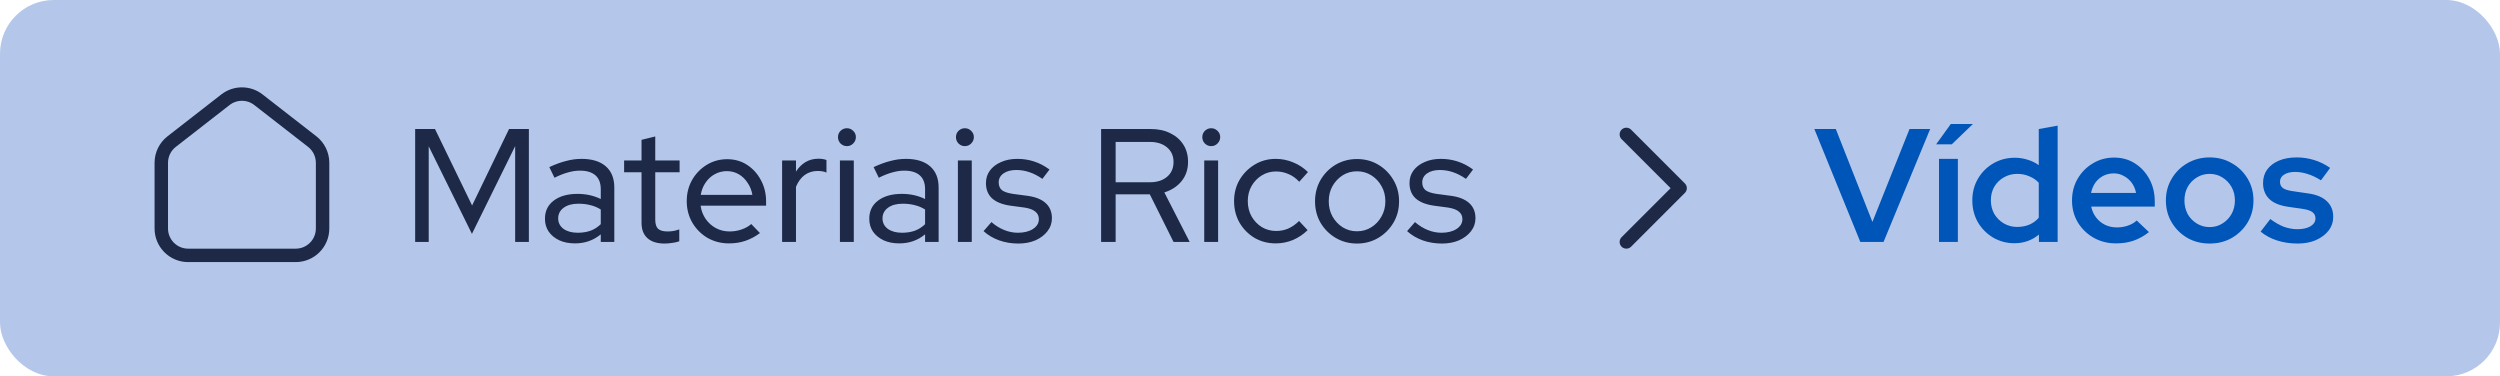
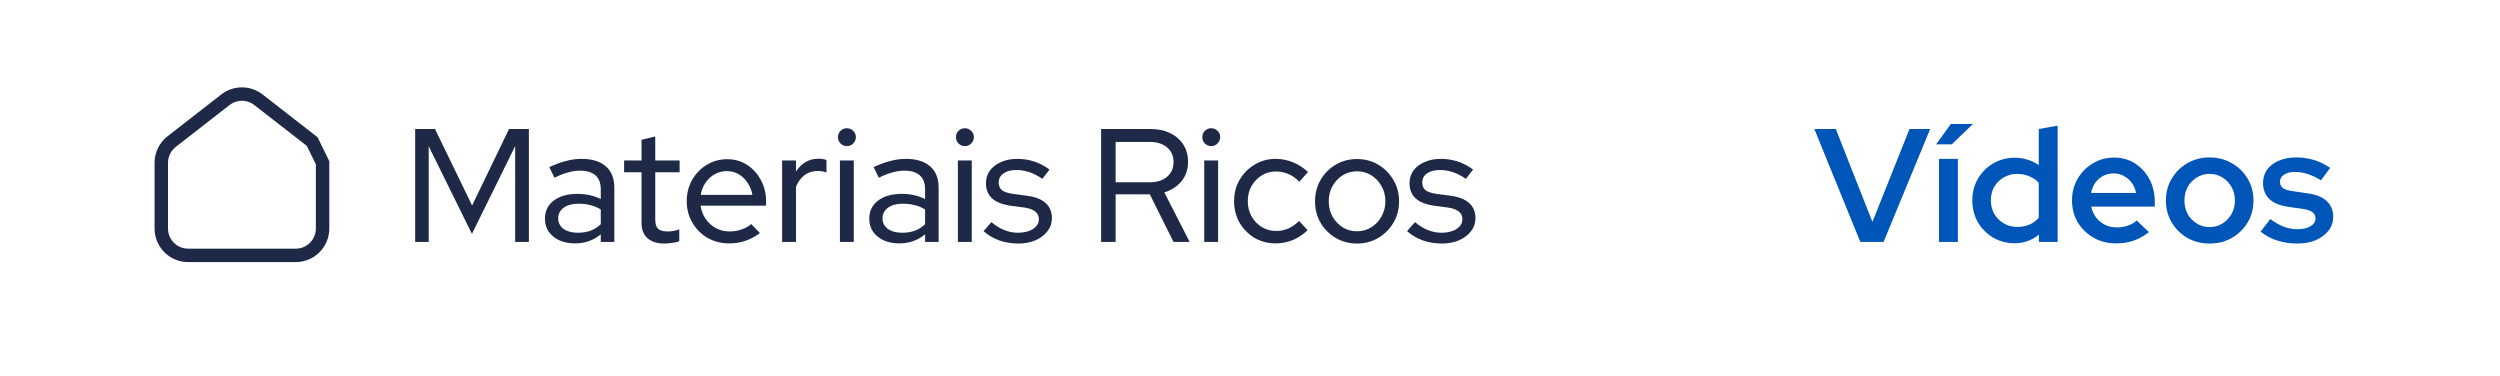
<svg xmlns="http://www.w3.org/2000/svg" width="186" height="28" viewBox="0 0 186 28" fill="none">
-   <rect y="-9.15527e-05" width="186" height="28" rx="4" fill="#B4C7EA" />
-   <path fill-rule="evenodd" clip-rule="evenodd" d="M23.228 10.533L19.228 7.421C18.506 6.859 17.495 6.859 16.772 7.421L12.772 10.533C12.285 10.911 12 11.494 12 12.111V17C12 18.105 12.895 19 14 19H22C23.105 19 24 18.105 24 17V12.111C24 11.494 23.715 10.911 23.228 10.533Z" stroke="#1D2946" />
+   <path fill-rule="evenodd" clip-rule="evenodd" d="M23.228 10.533L19.228 7.421C18.506 6.859 17.495 6.859 16.772 7.421L12.772 10.533C12.285 10.911 12 11.494 12 12.111V17C12 18.105 12.895 19 14 19H22C23.105 19 24 18.105 24 17V12.111Z" stroke="#1D2946" />
  <path d="M30.888 18V9.6H32.364L35.124 15.288L37.872 9.6H39.348V18H38.328V10.872L35.112 17.4L31.896 10.884V18H30.888ZM42.777 18.108C42.337 18.108 41.949 18.032 41.613 17.88C41.277 17.72 41.013 17.504 40.821 17.232C40.637 16.96 40.545 16.64 40.545 16.272C40.545 15.704 40.761 15.256 41.193 14.928C41.633 14.592 42.225 14.424 42.969 14.424C43.601 14.424 44.177 14.552 44.697 14.808V14.076C44.697 13.62 44.565 13.276 44.301 13.044C44.037 12.812 43.653 12.696 43.149 12.696C42.861 12.696 42.565 12.74 42.261 12.828C41.957 12.908 41.621 13.04 41.253 13.224L40.869 12.432C41.317 12.224 41.733 12.072 42.117 11.976C42.501 11.872 42.885 11.82 43.269 11.82C44.045 11.82 44.645 12.004 45.069 12.372C45.493 12.74 45.705 13.268 45.705 13.956V18H44.697V17.436C44.425 17.66 44.129 17.828 43.809 17.94C43.489 18.052 43.145 18.108 42.777 18.108ZM41.529 16.248C41.529 16.568 41.661 16.828 41.925 17.028C42.197 17.22 42.549 17.316 42.981 17.316C43.325 17.316 43.637 17.268 43.917 17.172C44.205 17.068 44.465 16.904 44.697 16.68V15.588C44.457 15.436 44.201 15.328 43.929 15.264C43.665 15.192 43.365 15.156 43.029 15.156C42.573 15.156 42.209 15.256 41.937 15.456C41.665 15.656 41.529 15.92 41.529 16.248ZM49.447 18.12C48.895 18.12 48.471 17.988 48.175 17.724C47.879 17.46 47.73 17.08 47.73 16.584V12.816H46.434V11.94H47.73V10.404L48.751 10.152V11.94H50.562V12.816H48.751V16.332C48.751 16.652 48.819 16.88 48.955 17.016C49.099 17.152 49.334 17.22 49.663 17.22C49.831 17.22 49.978 17.208 50.106 17.184C50.242 17.16 50.386 17.12 50.538 17.064V17.952C50.386 18.008 50.211 18.048 50.011 18.072C49.81 18.104 49.623 18.12 49.447 18.12ZM54.237 18.108C53.653 18.108 53.121 17.972 52.641 17.7C52.169 17.42 51.793 17.044 51.513 16.572C51.233 16.092 51.093 15.556 51.093 14.964C51.093 14.388 51.225 13.864 51.489 13.392C51.761 12.92 52.125 12.544 52.581 12.264C53.037 11.984 53.545 11.844 54.105 11.844C54.657 11.844 55.149 11.984 55.581 12.264C56.013 12.544 56.357 12.924 56.613 13.404C56.869 13.876 56.997 14.404 56.997 14.988V15.3H52.125C52.173 15.66 52.297 15.988 52.497 16.284C52.697 16.572 52.949 16.8 53.253 16.968C53.565 17.136 53.909 17.22 54.285 17.22C54.589 17.22 54.881 17.172 55.161 17.076C55.449 16.98 55.693 16.844 55.893 16.668L56.541 17.34C56.197 17.596 55.837 17.788 55.461 17.916C55.093 18.044 54.685 18.108 54.237 18.108ZM52.137 14.496H55.977C55.921 14.16 55.801 13.86 55.617 13.596C55.441 13.324 55.221 13.112 54.957 12.96C54.693 12.808 54.401 12.732 54.081 12.732C53.753 12.732 53.453 12.808 53.181 12.96C52.909 13.104 52.681 13.312 52.497 13.584C52.313 13.848 52.193 14.152 52.137 14.496ZM58.189 18V11.94H59.221V12.768C59.413 12.464 59.649 12.228 59.929 12.06C60.209 11.892 60.533 11.808 60.901 11.808C61.125 11.808 61.321 11.84 61.489 11.904V12.84C61.385 12.792 61.277 12.76 61.165 12.744C61.053 12.728 60.941 12.72 60.829 12.72C60.469 12.72 60.149 12.82 59.869 13.02C59.597 13.22 59.381 13.512 59.221 13.896V18H58.189ZM62.49 18V11.94H63.522V18H62.49ZM63.006 10.872C62.83 10.872 62.674 10.808 62.538 10.68C62.41 10.544 62.346 10.384 62.346 10.2C62.346 10.016 62.41 9.86 62.538 9.732C62.674 9.604 62.83 9.54 63.006 9.54C63.19 9.54 63.346 9.604 63.474 9.732C63.61 9.86 63.678 10.016 63.678 10.2C63.678 10.384 63.61 10.544 63.474 10.68C63.346 10.808 63.19 10.872 63.006 10.872ZM66.906 18.108C66.466 18.108 66.078 18.032 65.742 17.88C65.406 17.72 65.142 17.504 64.95 17.232C64.766 16.96 64.674 16.64 64.674 16.272C64.674 15.704 64.89 15.256 65.322 14.928C65.762 14.592 66.354 14.424 67.098 14.424C67.73 14.424 68.306 14.552 68.826 14.808V14.076C68.826 13.62 68.694 13.276 68.43 13.044C68.166 12.812 67.782 12.696 67.278 12.696C66.99 12.696 66.694 12.74 66.39 12.828C66.086 12.908 65.75 13.04 65.382 13.224L64.998 12.432C65.446 12.224 65.862 12.072 66.246 11.976C66.63 11.872 67.014 11.82 67.398 11.82C68.174 11.82 68.774 12.004 69.198 12.372C69.622 12.74 69.834 13.268 69.834 13.956V18H68.826V17.436C68.554 17.66 68.258 17.828 67.938 17.94C67.618 18.052 67.274 18.108 66.906 18.108ZM65.658 16.248C65.658 16.568 65.79 16.828 66.054 17.028C66.326 17.22 66.678 17.316 67.11 17.316C67.454 17.316 67.766 17.268 68.046 17.172C68.334 17.068 68.594 16.904 68.826 16.68V15.588C68.586 15.436 68.33 15.328 68.058 15.264C67.794 15.192 67.494 15.156 67.158 15.156C66.702 15.156 66.338 15.256 66.066 15.456C65.794 15.656 65.658 15.92 65.658 16.248ZM71.267 18V11.94H72.299V18H71.267ZM71.783 10.872C71.607 10.872 71.451 10.808 71.315 10.68C71.187 10.544 71.123 10.384 71.123 10.2C71.123 10.016 71.187 9.86 71.315 9.732C71.451 9.604 71.607 9.54 71.783 9.54C71.967 9.54 72.123 9.604 72.251 9.732C72.387 9.86 72.455 10.016 72.455 10.2C72.455 10.384 72.387 10.544 72.251 10.68C72.123 10.808 71.967 10.872 71.783 10.872ZM75.767 18.12C75.255 18.12 74.775 18.04 74.327 17.88C73.887 17.72 73.503 17.492 73.175 17.196L73.763 16.524C74.059 16.78 74.375 16.976 74.711 17.112C75.047 17.248 75.387 17.316 75.731 17.316C76.187 17.316 76.559 17.224 76.847 17.04C77.143 16.848 77.291 16.604 77.291 16.308C77.291 16.068 77.203 15.88 77.027 15.744C76.859 15.6 76.595 15.5 76.235 15.444L75.155 15.3C74.555 15.212 74.103 15.028 73.799 14.748C73.503 14.468 73.355 14.092 73.355 13.62C73.355 13.268 73.451 12.96 73.643 12.696C73.843 12.424 74.119 12.212 74.471 12.06C74.823 11.9 75.227 11.82 75.683 11.82C76.123 11.82 76.539 11.884 76.931 12.012C77.331 12.14 77.715 12.34 78.083 12.612L77.555 13.308C77.219 13.076 76.891 12.908 76.571 12.804C76.259 12.7 75.939 12.648 75.611 12.648C75.219 12.648 74.903 12.732 74.663 12.9C74.423 13.068 74.303 13.292 74.303 13.572C74.303 13.82 74.383 14.012 74.543 14.148C74.711 14.276 74.983 14.368 75.359 14.424L76.439 14.568C77.039 14.648 77.491 14.828 77.795 15.108C78.107 15.388 78.263 15.764 78.263 16.236C78.263 16.596 78.151 16.92 77.927 17.208C77.711 17.488 77.415 17.712 77.039 17.88C76.663 18.04 76.239 18.12 75.767 18.12ZM81.923 18V9.6H85.619C86.179 9.6 86.663 9.704 87.071 9.912C87.487 10.112 87.811 10.396 88.043 10.764C88.275 11.124 88.391 11.552 88.391 12.048C88.391 12.6 88.231 13.076 87.911 13.476C87.591 13.868 87.163 14.148 86.627 14.316L88.511 18H87.311L85.547 14.46H83.003V18H81.923ZM83.003 13.56H85.547C86.083 13.56 86.511 13.424 86.831 13.152C87.151 12.88 87.311 12.512 87.311 12.048C87.311 11.6 87.151 11.24 86.831 10.968C86.511 10.696 86.083 10.56 85.547 10.56H83.003V13.56ZM89.595 18V11.94H90.627V18H89.595ZM90.111 10.872C89.935 10.872 89.779 10.808 89.643 10.68C89.515 10.544 89.451 10.384 89.451 10.2C89.451 10.016 89.515 9.86 89.643 9.732C89.779 9.604 89.935 9.54 90.111 9.54C90.295 9.54 90.451 9.604 90.579 9.732C90.715 9.86 90.783 10.016 90.783 10.2C90.783 10.384 90.715 10.544 90.579 10.68C90.451 10.808 90.295 10.872 90.111 10.872ZM94.911 18.108C94.335 18.108 93.811 17.972 93.339 17.7C92.875 17.42 92.503 17.044 92.223 16.572C91.951 16.092 91.815 15.556 91.815 14.964C91.815 14.38 91.951 13.852 92.223 13.38C92.503 12.908 92.875 12.532 93.339 12.252C93.811 11.964 94.335 11.82 94.911 11.82C95.367 11.82 95.803 11.908 96.219 12.084C96.635 12.252 96.999 12.492 97.311 12.804L96.663 13.524C96.431 13.268 96.163 13.076 95.859 12.948C95.563 12.82 95.255 12.756 94.935 12.756C94.543 12.756 94.187 12.856 93.867 13.056C93.555 13.248 93.303 13.512 93.111 13.848C92.927 14.176 92.835 14.548 92.835 14.964C92.835 15.38 92.927 15.756 93.111 16.092C93.303 16.428 93.559 16.696 93.879 16.896C94.199 17.088 94.555 17.184 94.947 17.184C95.267 17.184 95.567 17.124 95.847 17.004C96.135 16.876 96.403 16.688 96.651 16.44L97.287 17.124C96.967 17.436 96.603 17.68 96.195 17.856C95.787 18.024 95.359 18.108 94.911 18.108ZM100.959 18.12C100.383 18.12 99.855 17.98 99.375 17.7C98.903 17.42 98.527 17.044 98.247 16.572C97.975 16.1 97.839 15.568 97.839 14.976C97.839 14.392 97.975 13.864 98.247 13.392C98.527 12.912 98.903 12.532 99.375 12.252C99.855 11.972 100.383 11.832 100.959 11.832C101.543 11.832 102.071 11.972 102.543 12.252C103.015 12.532 103.391 12.912 103.671 13.392C103.951 13.864 104.091 14.392 104.091 14.976C104.091 15.568 103.951 16.1 103.671 16.572C103.391 17.044 103.015 17.42 102.543 17.7C102.071 17.98 101.543 18.12 100.959 18.12ZM100.959 17.208C101.351 17.208 101.707 17.108 102.027 16.908C102.347 16.708 102.599 16.44 102.783 16.104C102.975 15.768 103.071 15.392 103.071 14.976C103.071 14.552 102.975 14.176 102.783 13.848C102.599 13.512 102.347 13.244 102.027 13.044C101.707 12.844 101.351 12.744 100.959 12.744C100.567 12.744 100.211 12.844 99.891 13.044C99.579 13.244 99.327 13.512 99.135 13.848C98.951 14.176 98.859 14.552 98.859 14.976C98.859 15.392 98.951 15.768 99.135 16.104C99.327 16.44 99.579 16.708 99.891 16.908C100.211 17.108 100.567 17.208 100.959 17.208ZM107.279 18.12C106.767 18.12 106.287 18.04 105.839 17.88C105.399 17.72 105.015 17.492 104.687 17.196L105.275 16.524C105.571 16.78 105.887 16.976 106.223 17.112C106.559 17.248 106.899 17.316 107.243 17.316C107.699 17.316 108.071 17.224 108.359 17.04C108.655 16.848 108.803 16.604 108.803 16.308C108.803 16.068 108.715 15.88 108.539 15.744C108.371 15.6 108.107 15.5 107.747 15.444L106.667 15.3C106.067 15.212 105.615 15.028 105.311 14.748C105.015 14.468 104.867 14.092 104.867 13.62C104.867 13.268 104.963 12.96 105.155 12.696C105.355 12.424 105.631 12.212 105.983 12.06C106.335 11.9 106.739 11.82 107.195 11.82C107.635 11.82 108.051 11.884 108.443 12.012C108.843 12.14 109.227 12.34 109.595 12.612L109.067 13.308C108.731 13.076 108.403 12.908 108.083 12.804C107.771 12.7 107.451 12.648 107.123 12.648C106.731 12.648 106.415 12.732 106.175 12.9C105.935 13.068 105.815 13.292 105.815 13.572C105.815 13.82 105.895 14.012 106.055 14.148C106.223 14.276 106.495 14.368 106.871 14.424L107.951 14.568C108.551 14.648 109.003 14.828 109.307 15.108C109.619 15.388 109.775 15.764 109.775 16.236C109.775 16.596 109.663 16.92 109.439 17.208C109.223 17.488 108.927 17.712 108.551 17.88C108.175 18.04 107.751 18.12 107.279 18.12Z" fill="#1D2946" />
  <g clip-path="url(#clip0_17705_6099)">
-     <path d="M121 10L125 14L121 18" stroke="#1D2946" stroke-linecap="round" stroke-linejoin="round" />
-   </g>
+     </g>
  <path d="M138.408 18L134.988 9.6H136.584L139.308 16.512L142.068 9.6H143.604L140.136 18H138.408ZM144.262 18V11.82H145.666V18H144.262ZM144.046 10.74L145.138 9.228H146.782L145.21 10.74H144.046ZM149.872 18.096C149.296 18.096 148.768 17.956 148.288 17.676C147.808 17.388 147.428 17.004 147.148 16.524C146.876 16.044 146.74 15.504 146.74 14.904C146.74 14.312 146.88 13.776 147.16 13.296C147.44 12.816 147.82 12.436 148.3 12.156C148.78 11.876 149.316 11.736 149.908 11.736C150.228 11.736 150.54 11.784 150.844 11.88C151.148 11.968 151.428 12.104 151.684 12.288V9.6L153.088 9.348V18H151.696V17.448C151.184 17.88 150.576 18.096 149.872 18.096ZM150.076 16.884C150.404 16.884 150.704 16.828 150.976 16.716C151.256 16.596 151.492 16.424 151.684 16.2V13.596C151.492 13.388 151.256 13.228 150.976 13.116C150.704 12.996 150.404 12.936 150.076 12.936C149.716 12.936 149.384 13.024 149.08 13.2C148.784 13.368 148.548 13.6 148.372 13.896C148.204 14.192 148.12 14.528 148.12 14.904C148.12 15.272 148.204 15.608 148.372 15.912C148.548 16.208 148.784 16.444 149.08 16.62C149.384 16.796 149.716 16.884 150.076 16.884ZM157.434 18.108C156.818 18.108 156.262 17.968 155.766 17.688C155.278 17.408 154.886 17.028 154.59 16.548C154.302 16.06 154.158 15.516 154.158 14.916C154.158 14.316 154.298 13.776 154.578 13.296C154.858 12.816 155.234 12.436 155.706 12.156C156.178 11.868 156.706 11.724 157.29 11.724C157.874 11.724 158.39 11.868 158.838 12.156C159.294 12.444 159.654 12.836 159.918 13.332C160.182 13.82 160.314 14.376 160.314 15V15.372H155.586C155.65 15.676 155.77 15.944 155.946 16.176C156.122 16.408 156.346 16.592 156.618 16.728C156.89 16.856 157.182 16.92 157.494 16.92C157.782 16.92 158.054 16.876 158.31 16.788C158.574 16.7 158.794 16.572 158.97 16.404L159.882 17.268C159.514 17.556 159.134 17.768 158.742 17.904C158.35 18.04 157.914 18.108 157.434 18.108ZM155.574 14.352H158.922C158.866 14.064 158.758 13.812 158.598 13.596C158.438 13.38 158.242 13.212 158.01 13.092C157.786 12.964 157.538 12.9 157.266 12.9C156.986 12.9 156.726 12.96 156.486 13.08C156.254 13.2 156.058 13.368 155.898 13.584C155.746 13.8 155.638 14.056 155.574 14.352ZM164.394 18.12C163.786 18.12 163.234 17.98 162.738 17.7C162.25 17.412 161.862 17.028 161.574 16.548C161.286 16.06 161.142 15.516 161.142 14.916C161.142 14.316 161.286 13.776 161.574 13.296C161.862 12.808 162.25 12.424 162.738 12.144C163.234 11.856 163.786 11.712 164.394 11.712C165.01 11.712 165.562 11.856 166.05 12.144C166.546 12.424 166.938 12.808 167.226 13.296C167.514 13.776 167.658 14.316 167.658 14.916C167.658 15.516 167.514 16.06 167.226 16.548C166.938 17.028 166.546 17.412 166.05 17.7C165.562 17.98 165.01 18.12 164.394 18.12ZM164.394 16.896C164.746 16.896 165.062 16.808 165.342 16.632C165.63 16.456 165.858 16.22 166.026 15.924C166.194 15.62 166.278 15.284 166.278 14.916C166.278 14.54 166.194 14.204 166.026 13.908C165.858 13.612 165.63 13.376 165.342 13.2C165.062 13.024 164.746 12.936 164.394 12.936C164.05 12.936 163.734 13.024 163.446 13.2C163.158 13.376 162.93 13.612 162.762 13.908C162.602 14.204 162.522 14.54 162.522 14.916C162.522 15.284 162.602 15.62 162.762 15.924C162.93 16.22 163.158 16.456 163.446 16.632C163.734 16.808 164.05 16.896 164.394 16.896ZM170.951 18.12C170.399 18.12 169.887 18.044 169.415 17.892C168.943 17.74 168.535 17.52 168.191 17.232L168.911 16.296C169.255 16.552 169.591 16.744 169.919 16.872C170.255 16.992 170.591 17.052 170.927 17.052C171.327 17.052 171.651 16.98 171.899 16.836C172.147 16.684 172.271 16.488 172.271 16.248C172.271 16.056 172.199 15.904 172.055 15.792C171.911 15.68 171.687 15.6 171.383 15.552L170.231 15.384C169.615 15.296 169.151 15.104 168.839 14.808C168.527 14.504 168.371 14.108 168.371 13.62C168.371 13.236 168.471 12.904 168.671 12.624C168.879 12.336 169.171 12.112 169.547 11.952C169.923 11.792 170.363 11.712 170.867 11.712C171.315 11.712 171.747 11.776 172.163 11.904C172.587 12.032 172.987 12.228 173.363 12.492L172.679 13.416C172.335 13.2 172.007 13.044 171.695 12.948C171.383 12.844 171.067 12.792 170.747 12.792C170.411 12.792 170.139 12.86 169.931 12.996C169.731 13.124 169.631 13.3 169.631 13.524C169.631 13.724 169.703 13.88 169.847 13.992C169.991 14.096 170.231 14.172 170.567 14.22L171.707 14.388C172.323 14.468 172.791 14.66 173.111 14.964C173.431 15.26 173.591 15.648 173.591 16.128C173.591 16.512 173.475 16.856 173.243 17.16C173.011 17.456 172.695 17.692 172.295 17.868C171.903 18.036 171.455 18.12 170.951 18.12Z" fill="#0055B8" />
  <defs>
    <clipPath id="clip0_17705_6099">
      <rect width="16" height="16" fill="white" transform="translate(115 6)" />
    </clipPath>
  </defs>
</svg>